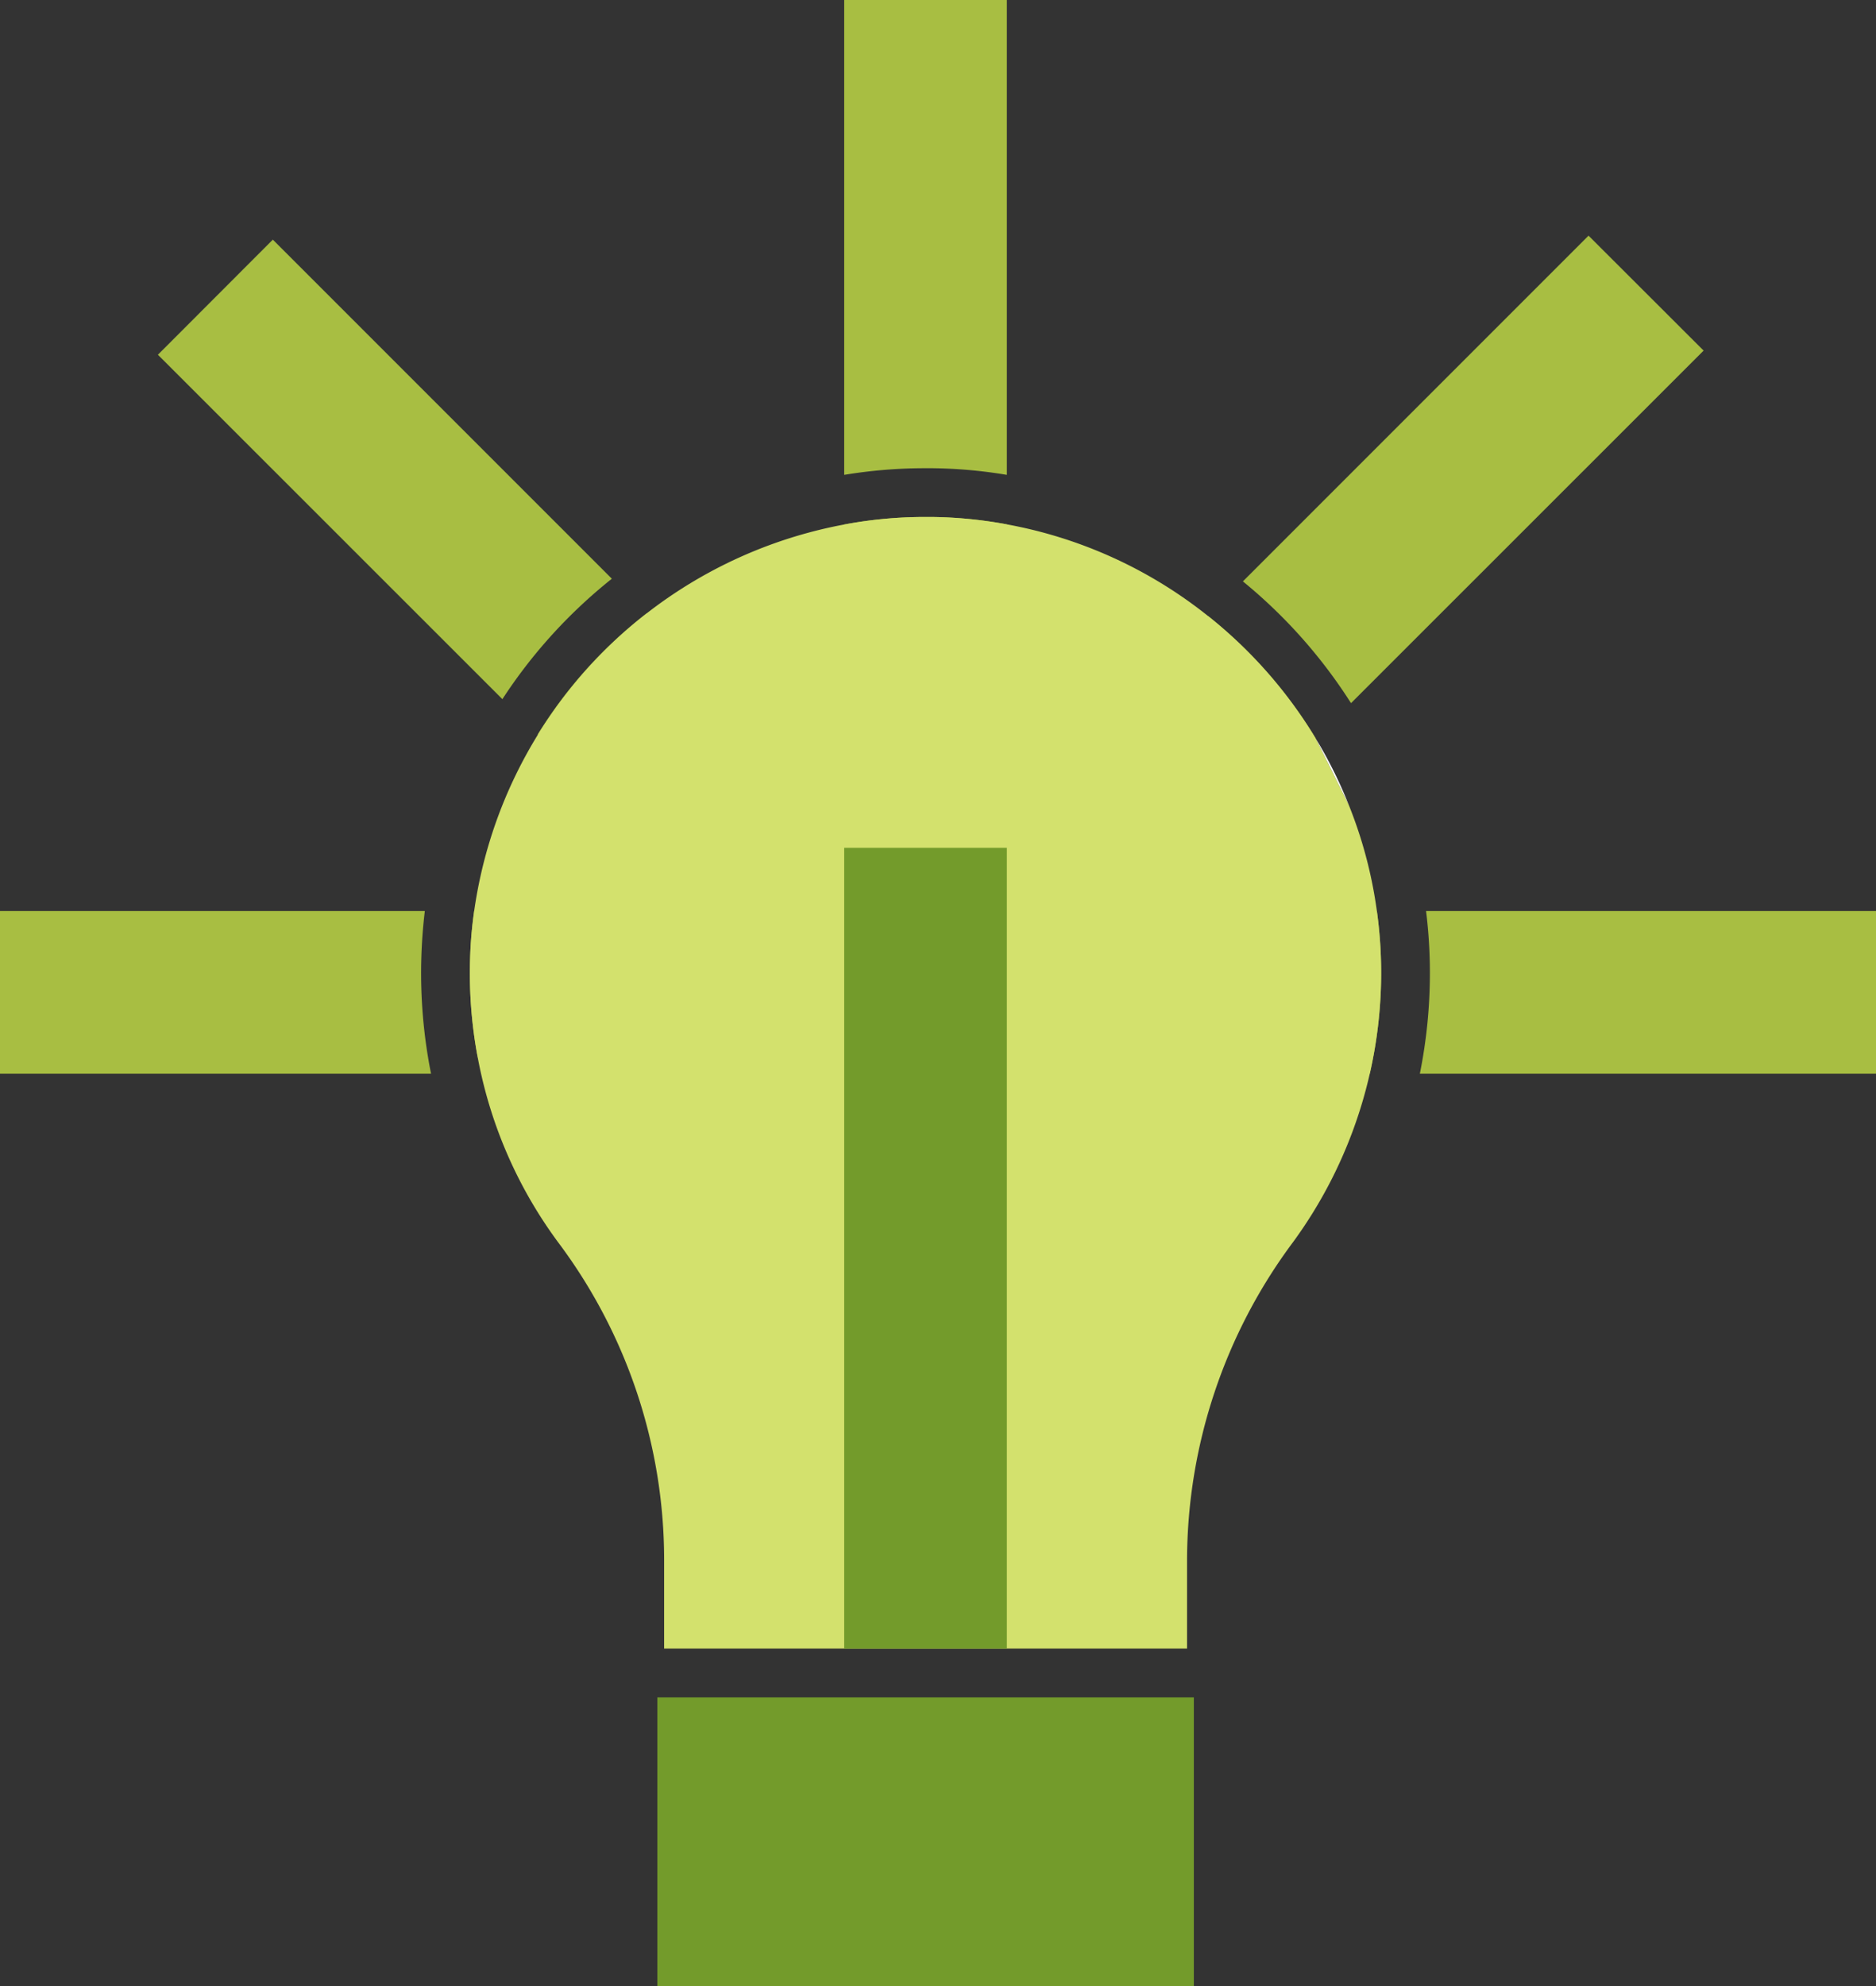
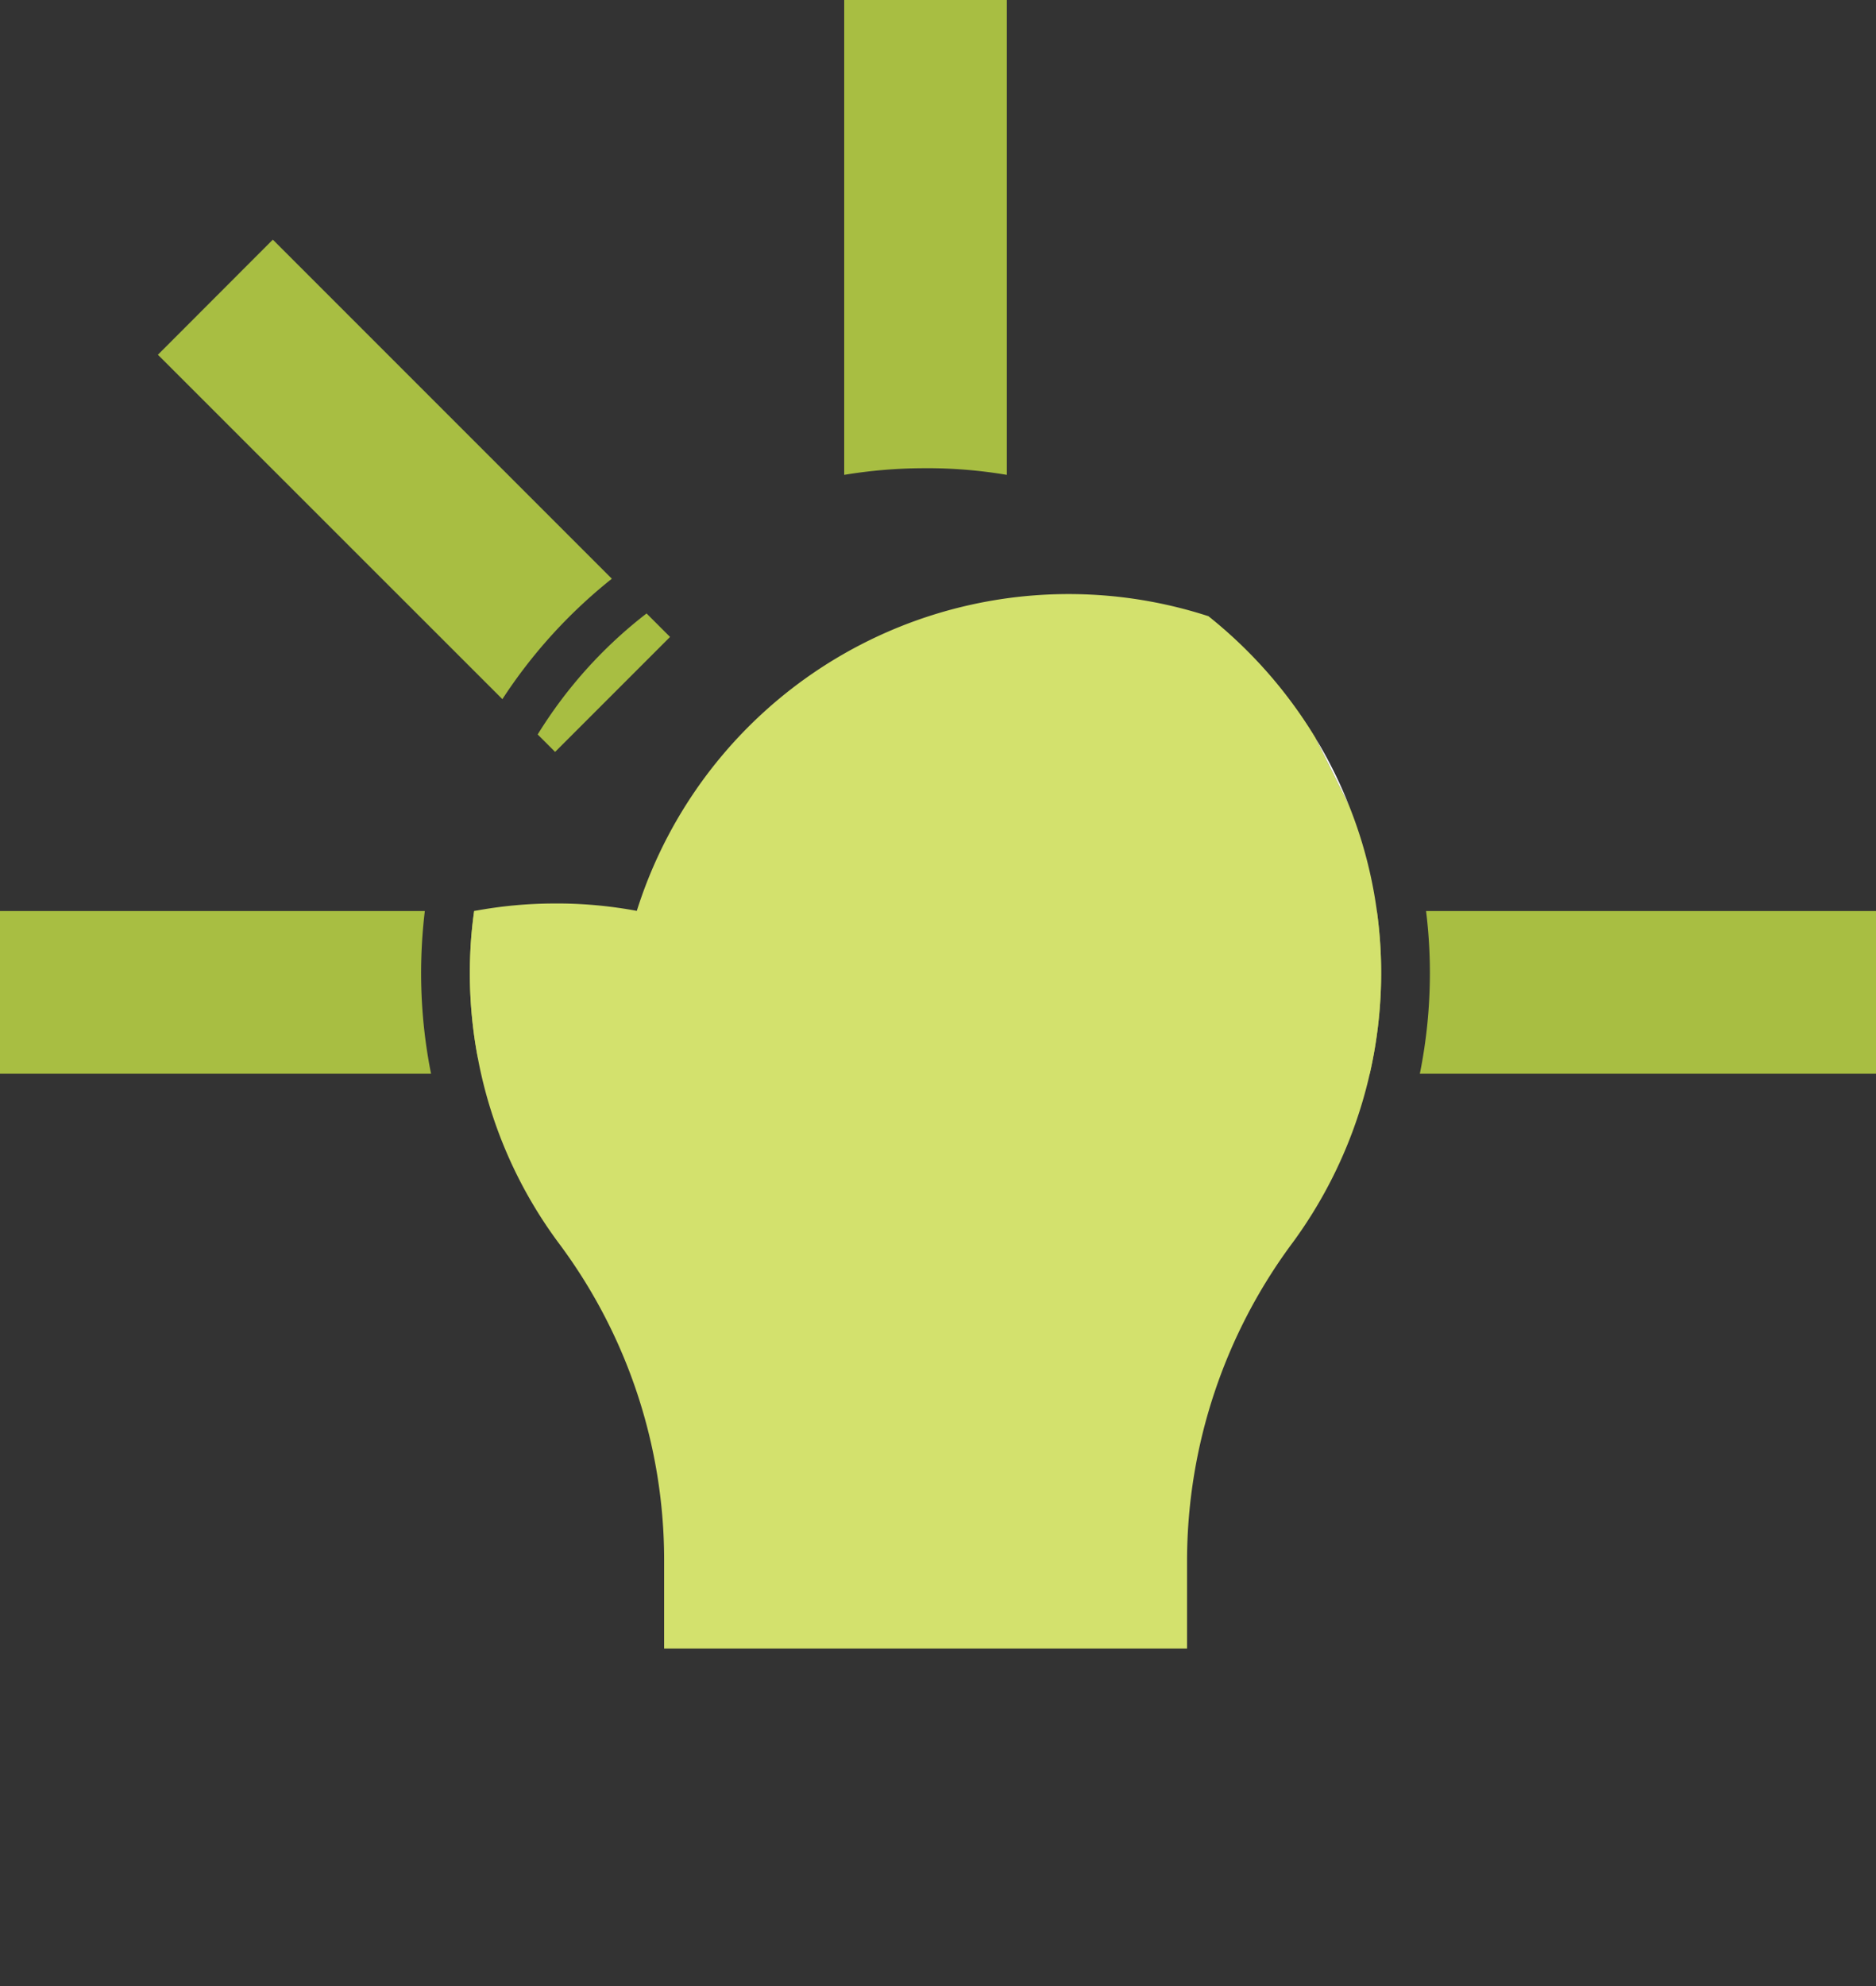
<svg xmlns="http://www.w3.org/2000/svg" id="Gruppe_398" data-name="Gruppe 398" width="127" height="134.42" viewBox="0 0 127 134.42">
  <rect x="0" y="0" width="127" height="134.42" fill="#333333" stroke="none" />
  <defs>
    <clipPath id="clip-path">
      <rect id="Rechteck_99" data-name="Rechteck 99" width="127" height="134.42" fill="none" />
    </clipPath>
  </defs>
  <g id="Gruppe_397" data-name="Gruppe 397" clip-path="url(#clip-path)">
    <path id="Pfad_48" data-name="Pfad 48" d="M41.42,39.17a34.46,34.46,0,0,0-7.41,8.15L10.69,24.01l7.78-7.79Z" fill="#a8be42" />
    <path id="Pfad_49" data-name="Pfad 49" d="M45.36,43.11l-7.78,7.78L36.4,49.71a30.679,30.679,0,0,1,7.37-8.19Z" fill="#a8be42" />
    <path id="Pfad_50" data-name="Pfad 50" d="M68.16,0V32.14a32.487,32.487,0,0,0-5.06-.45h-.44a33.4,33.4,0,0,0-5.51.45V0Z" fill="#a8be42" />
-     <path id="Pfad_51" data-name="Pfad 51" d="M68.16,35.49v2.08H57.15V35.5a29.49,29.49,0,0,1,5.51-.51h.4a29.583,29.583,0,0,1,5.1.5" fill="#a8be42" />
    <path id="Pfad_52" data-name="Pfad 52" d="M89.07,49.98l-.91.91-7.78-7.78,1.41-1.41a31.166,31.166,0,0,1,7.28,8.28" fill="#a8be42" />
-     <path id="Pfad_53" data-name="Pfad 53" d="M115.33,23.73,91.46,47.59a34.656,34.656,0,0,0-7.32-8.24l23.4-23.4Z" fill="#a8be42" />
    <path id="Pfad_54" data-name="Pfad 54" d="M93.21,61.66a30.522,30.522,0,0,1-.48,11.01h-.28V61.66Z" fill="#a8be42" />
    <path id="Pfad_55" data-name="Pfad 55" d="M127,61.66V72.67H96.12a34.47,34.47,0,0,0,.68-6.83,33.993,33.993,0,0,0-.26-4.18Z" fill="#a8be42" />
    <path id="Pfad_56" data-name="Pfad 56" d="M29.18,72.67H0V61.66H28.76c-.13,1.08-.21,2.17-.24,3.28a34.809,34.809,0,0,0,.66,7.73" fill="#a8be42" />
    <path id="Pfad_57" data-name="Pfad 57" d="M32.35,61.66v9.96a30.757,30.757,0,0,1-.53-6.6,28.543,28.543,0,0,1,.28-3.36Z" fill="#a8be42" />
-     <rect id="Rechteck_97" data-name="Rechteck 97" width="36.32" height="19.54" transform="translate(44.5 114.88)" fill="#739b2b" />
-     <path id="Pfad_58" data-name="Pfad 58" d="M93.5,65.84a30.927,30.927,0,0,1-5.95,18.21,36.129,36.129,0,0,0-7.19,21.46v6.07H44.96V105.5a35.842,35.842,0,0,0-7.05-21.25,30.361,30.361,0,0,1-5.56-12.63,30.757,30.757,0,0,1-.53-6.6,28.543,28.543,0,0,1,.28-3.36A31.045,31.045,0,0,1,57.15,35.5a29.49,29.49,0,0,1,5.51-.51h.4a29.583,29.583,0,0,1,5.1.5A30.65,30.65,0,0,1,81.79,41.7a31.166,31.166,0,0,1,7.28,8.28l2.23,4.48a29.967,29.967,0,0,1,1.91,7.2,30.356,30.356,0,0,1,.29,4.18" fill="#d3e16d" />
+     <path id="Pfad_58" data-name="Pfad 58" d="M93.5,65.84a30.927,30.927,0,0,1-5.95,18.21,36.129,36.129,0,0,0-7.19,21.46v6.07H44.96V105.5a35.842,35.842,0,0,0-7.05-21.25,30.361,30.361,0,0,1-5.56-12.63,30.757,30.757,0,0,1-.53-6.6,28.543,28.543,0,0,1,.28-3.36a29.49,29.49,0,0,1,5.51-.51h.4a29.583,29.583,0,0,1,5.1.5A30.65,30.65,0,0,1,81.79,41.7a31.166,31.166,0,0,1,7.28,8.28l2.23,4.48a29.967,29.967,0,0,1,1.91,7.2,30.356,30.356,0,0,1,.29,4.18" fill="#d3e16d" />
    <path id="Pfad_59" data-name="Pfad 59" d="M89.07,49.98l2.23,4.48a30.162,30.162,0,0,0-2.23-4.48" fill="#fff" />
-     <rect id="Rechteck_98" data-name="Rechteck 98" width="11.01" height="54.2" transform="translate(57.15 57.38)" fill="#739b2b" />
  </g>
</svg>